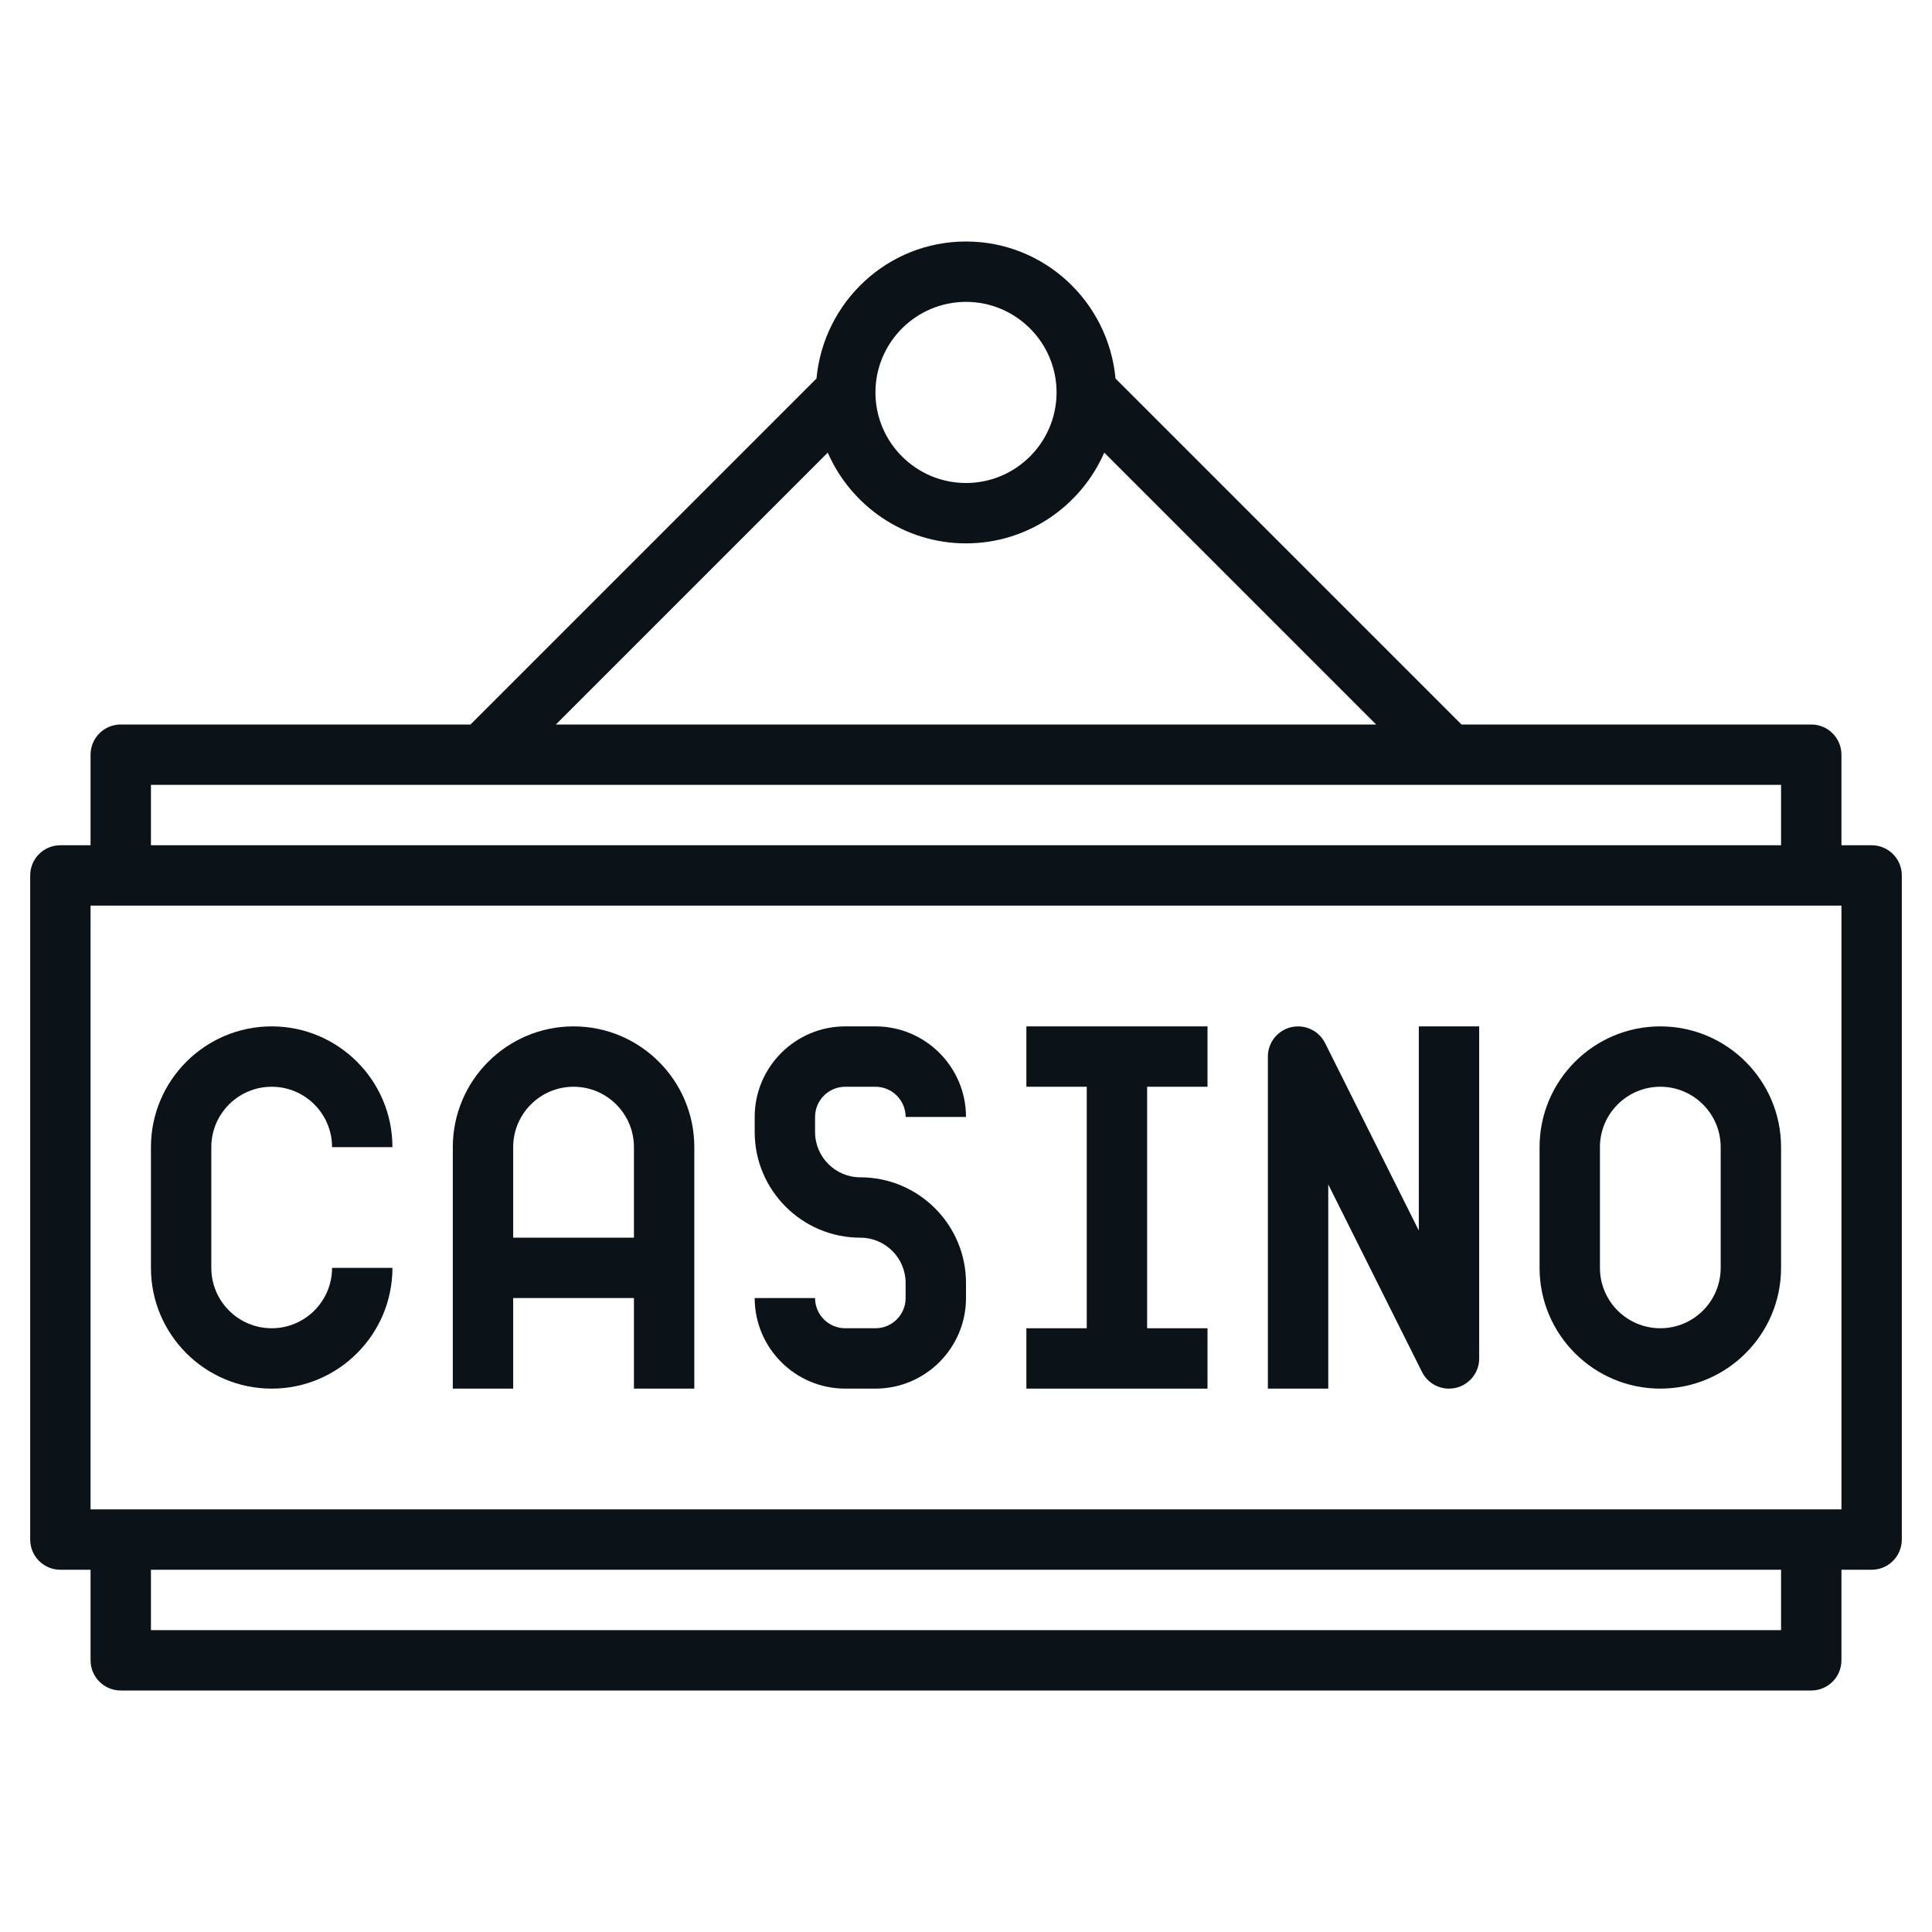
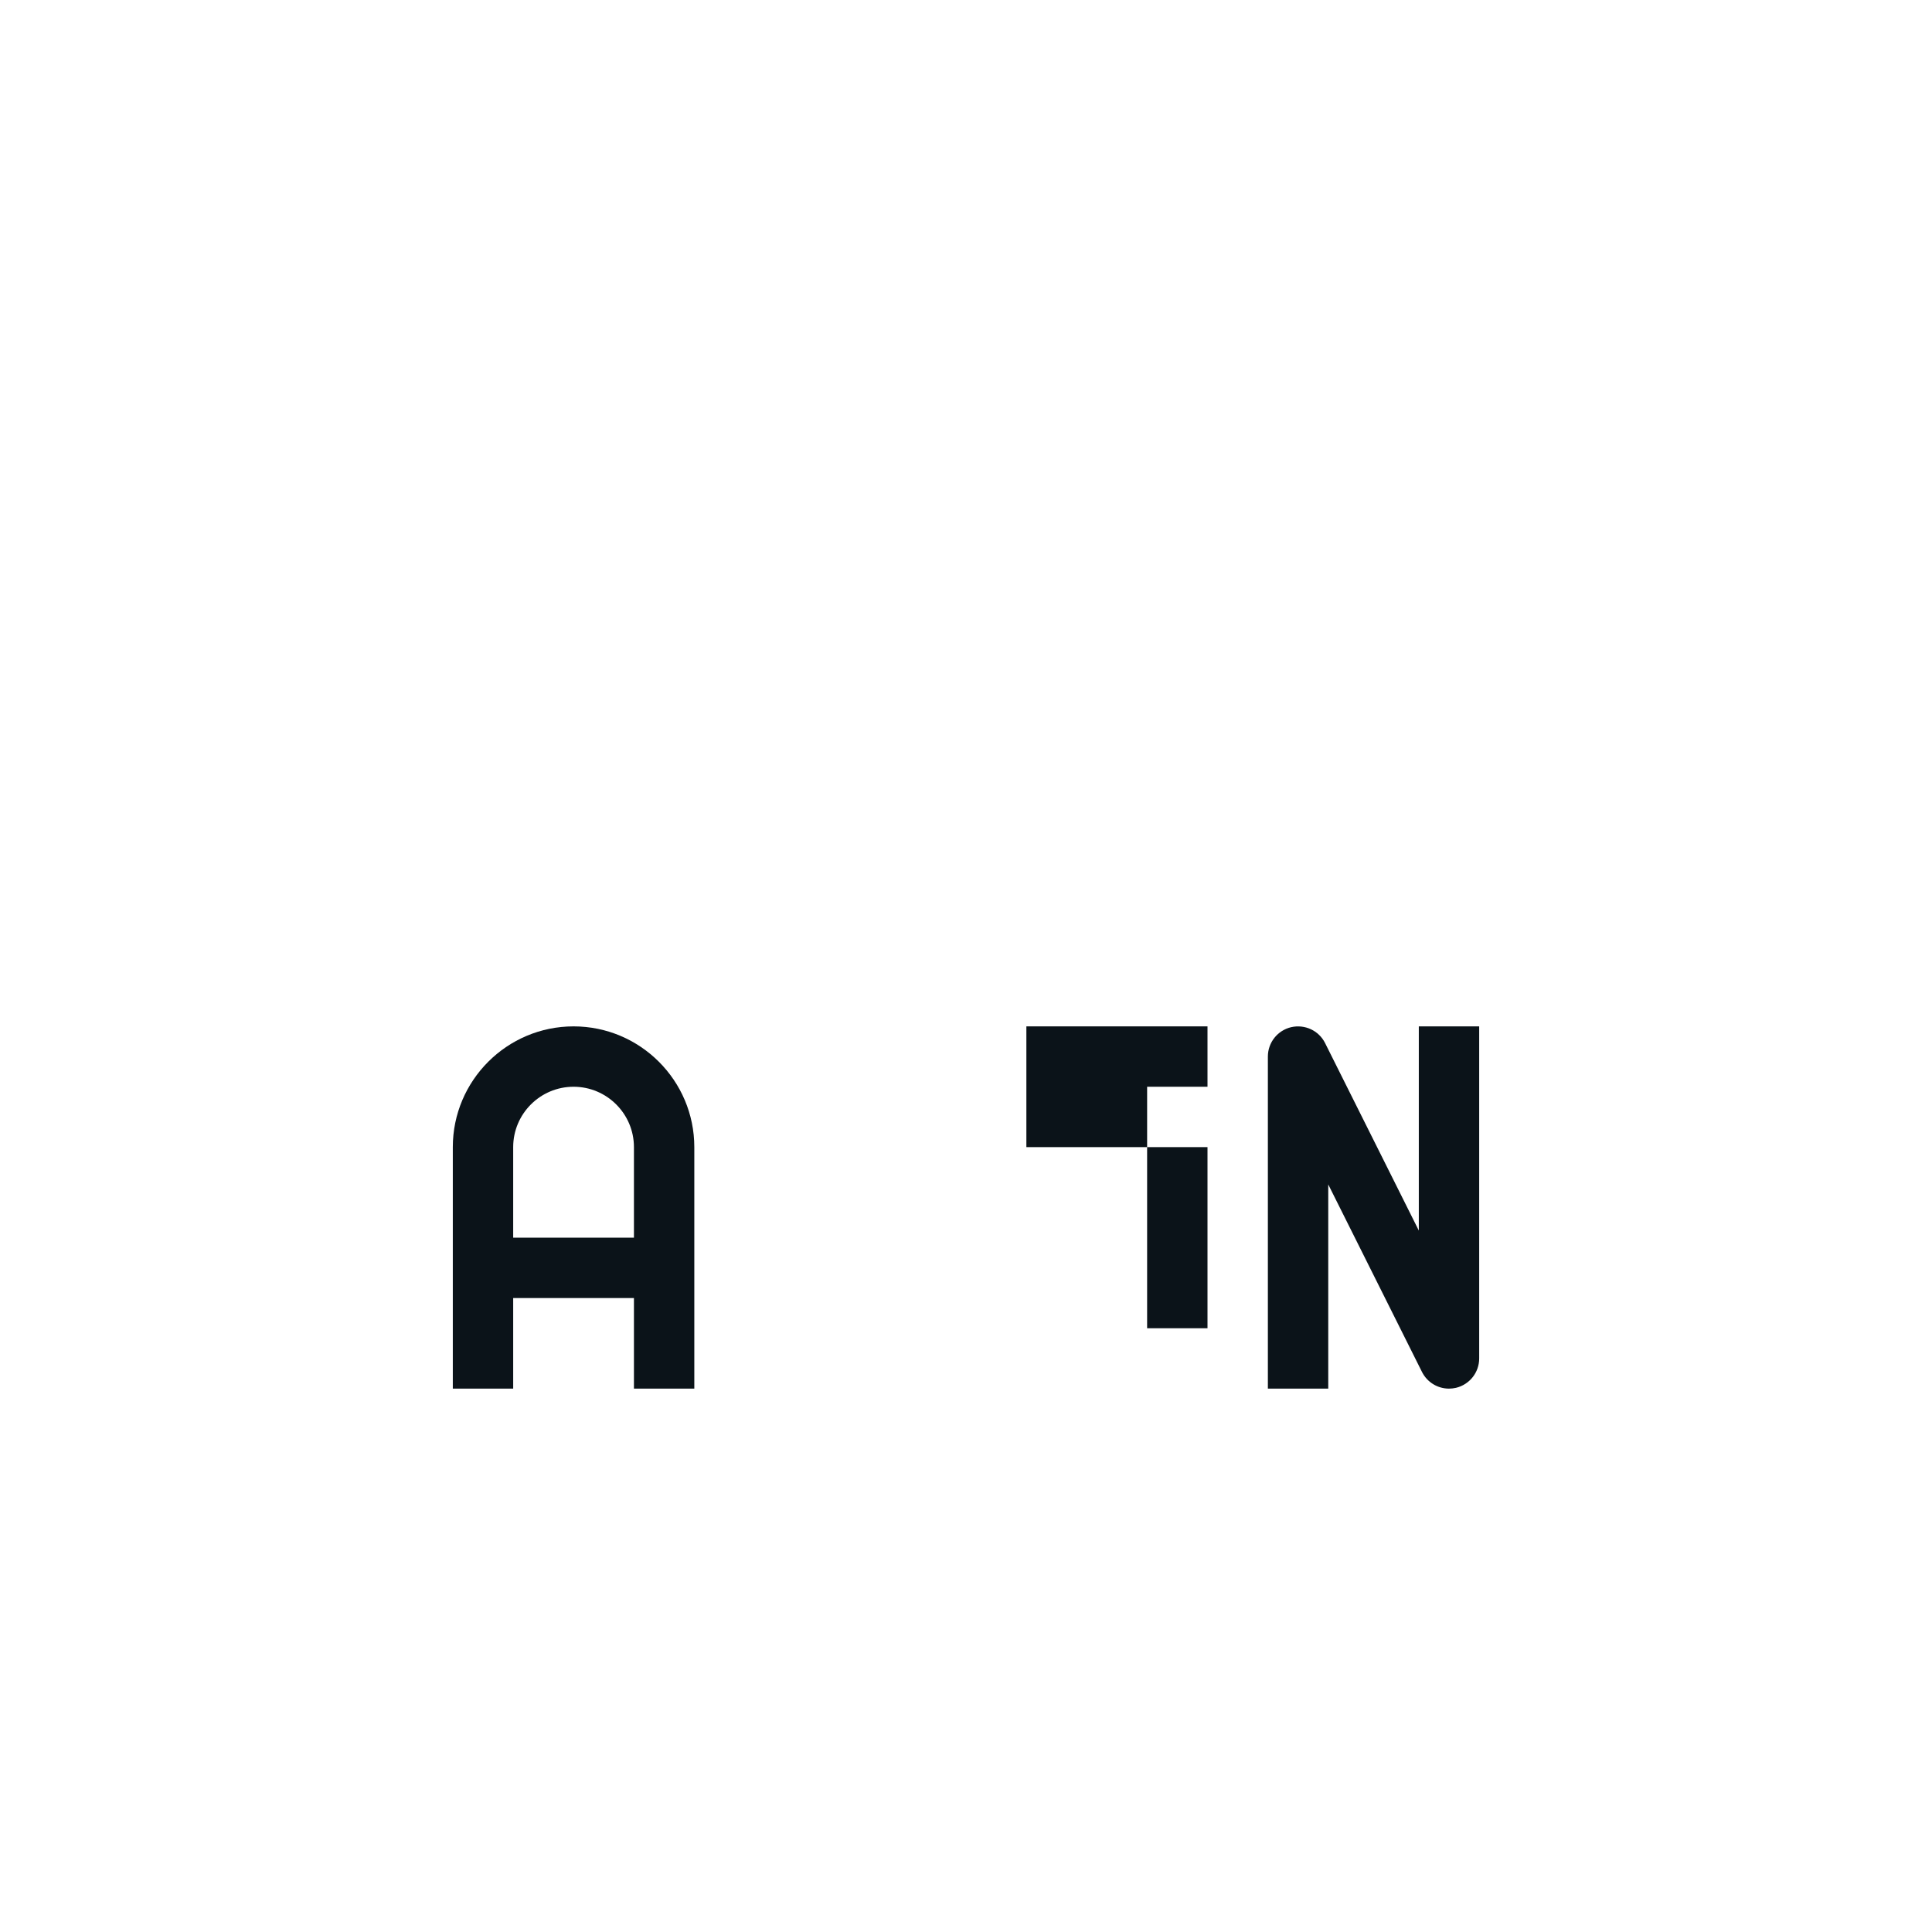
<svg xmlns="http://www.w3.org/2000/svg" id="Layer_3" enable-background="new 0 0 64 64" height="512px" viewBox="0 0 64 64" width="512px">
  <g>
    <g>
-       <path d="m62 28h-1v-3c0-.553-.448-1-1-1h-11.586l-11.461-11.461c-.236-2.538-2.354-4.539-4.953-4.539s-4.717 2.001-4.953 4.539l-11.461 11.461h-11.586c-.552 0-1 .447-1 1v3h-1c-.552 0-1 .447-1 1v22c0 .553.448 1 1 1h1v3c0 .553.448 1 1 1h56c.552 0 1-.447 1-1v-3h1c.552 0 1-.447 1-1v-22c0-.553-.448-1-1-1zm-30-18c1.654 0 3 1.346 3 3s-1.346 3-3 3-3-1.346-3-3 1.346-3 3-3zm-4.58 4.994c.773 1.766 2.532 3.006 4.58 3.006s3.807-1.24 4.58-3.006l9.006 9.006h-27.172zm-22.42 11.006h54v2h-54zm54 28h-54v-2h54zm2-4h-58v-20h58z" data-original="#000000" class="active-path" data-old_color="#000000" fill="#0B1319" />
-       <path d="m9 46c2.206 0 4-1.794 4-4h-2c0 1.103-.897 2-2 2s-2-.897-2-2v-4c0-1.103.897-2 2-2s2 .897 2 2h2c0-2.206-1.794-4-4-4s-4 1.794-4 4v4c0 2.206 1.794 4 4 4z" data-original="#000000" class="active-path" data-old_color="#000000" fill="#0B1319" />
      <path d="m17 43h4v3h2v-8c0-2.206-1.794-4-4-4s-4 1.794-4 4v8h2zm2-7c1.103 0 2 .897 2 2v3h-4v-3c0-1.103.897-2 2-2z" data-original="#000000" class="active-path" data-old_color="#000000" fill="#0B1319" />
-       <path d="m29 44h-1c-.551 0-1-.448-1-1h-2c0 1.654 1.346 3 3 3h1c1.654 0 3-1.346 3-3v-.5c0-1.93-1.57-3.5-3.5-3.5-.827 0-1.5-.673-1.5-1.5v-.5c0-.552.449-1 1-1h1c.551 0 1 .448 1 1h2c0-1.654-1.346-3-3-3h-1c-1.654 0-3 1.346-3 3v.5c0 1.93 1.57 3.5 3.5 3.5.827 0 1.5.673 1.5 1.5v.5c0 .552-.449 1-1 1z" data-original="#000000" class="active-path" data-old_color="#000000" fill="#0B1319" />
-       <path d="m40 44h-2v-8h2v-2h-6v2h2v8h-2v2h6z" data-original="#000000" class="active-path" data-old_color="#000000" fill="#0B1319" />
+       <path d="m40 44h-2v-8h2v-2h-6v2h2h-2v2h6z" data-original="#000000" class="active-path" data-old_color="#000000" fill="#0B1319" />
      <path d="m44 39.236 3.105 6.211c.173.345.522.553.895.553.076 0 .153-.009.23-.026.451-.108.77-.51.77-.974v-11h-2v6.764l-3.105-6.211c-.208-.415-.67-.63-1.125-.526-.451.107-.77.509-.77.973v11h2z" data-original="#000000" class="active-path" data-old_color="#000000" fill="#0B1319" />
-       <path d="m55 46c2.206 0 4-1.794 4-4v-4c0-2.206-1.794-4-4-4s-4 1.794-4 4v4c0 2.206 1.794 4 4 4zm-2-8c0-1.103.897-2 2-2s2 .897 2 2v4c0 1.103-.897 2-2 2s-2-.897-2-2z" data-original="#000000" class="active-path" data-old_color="#000000" fill="#0B1319" />
    </g>
  </g>
</svg>